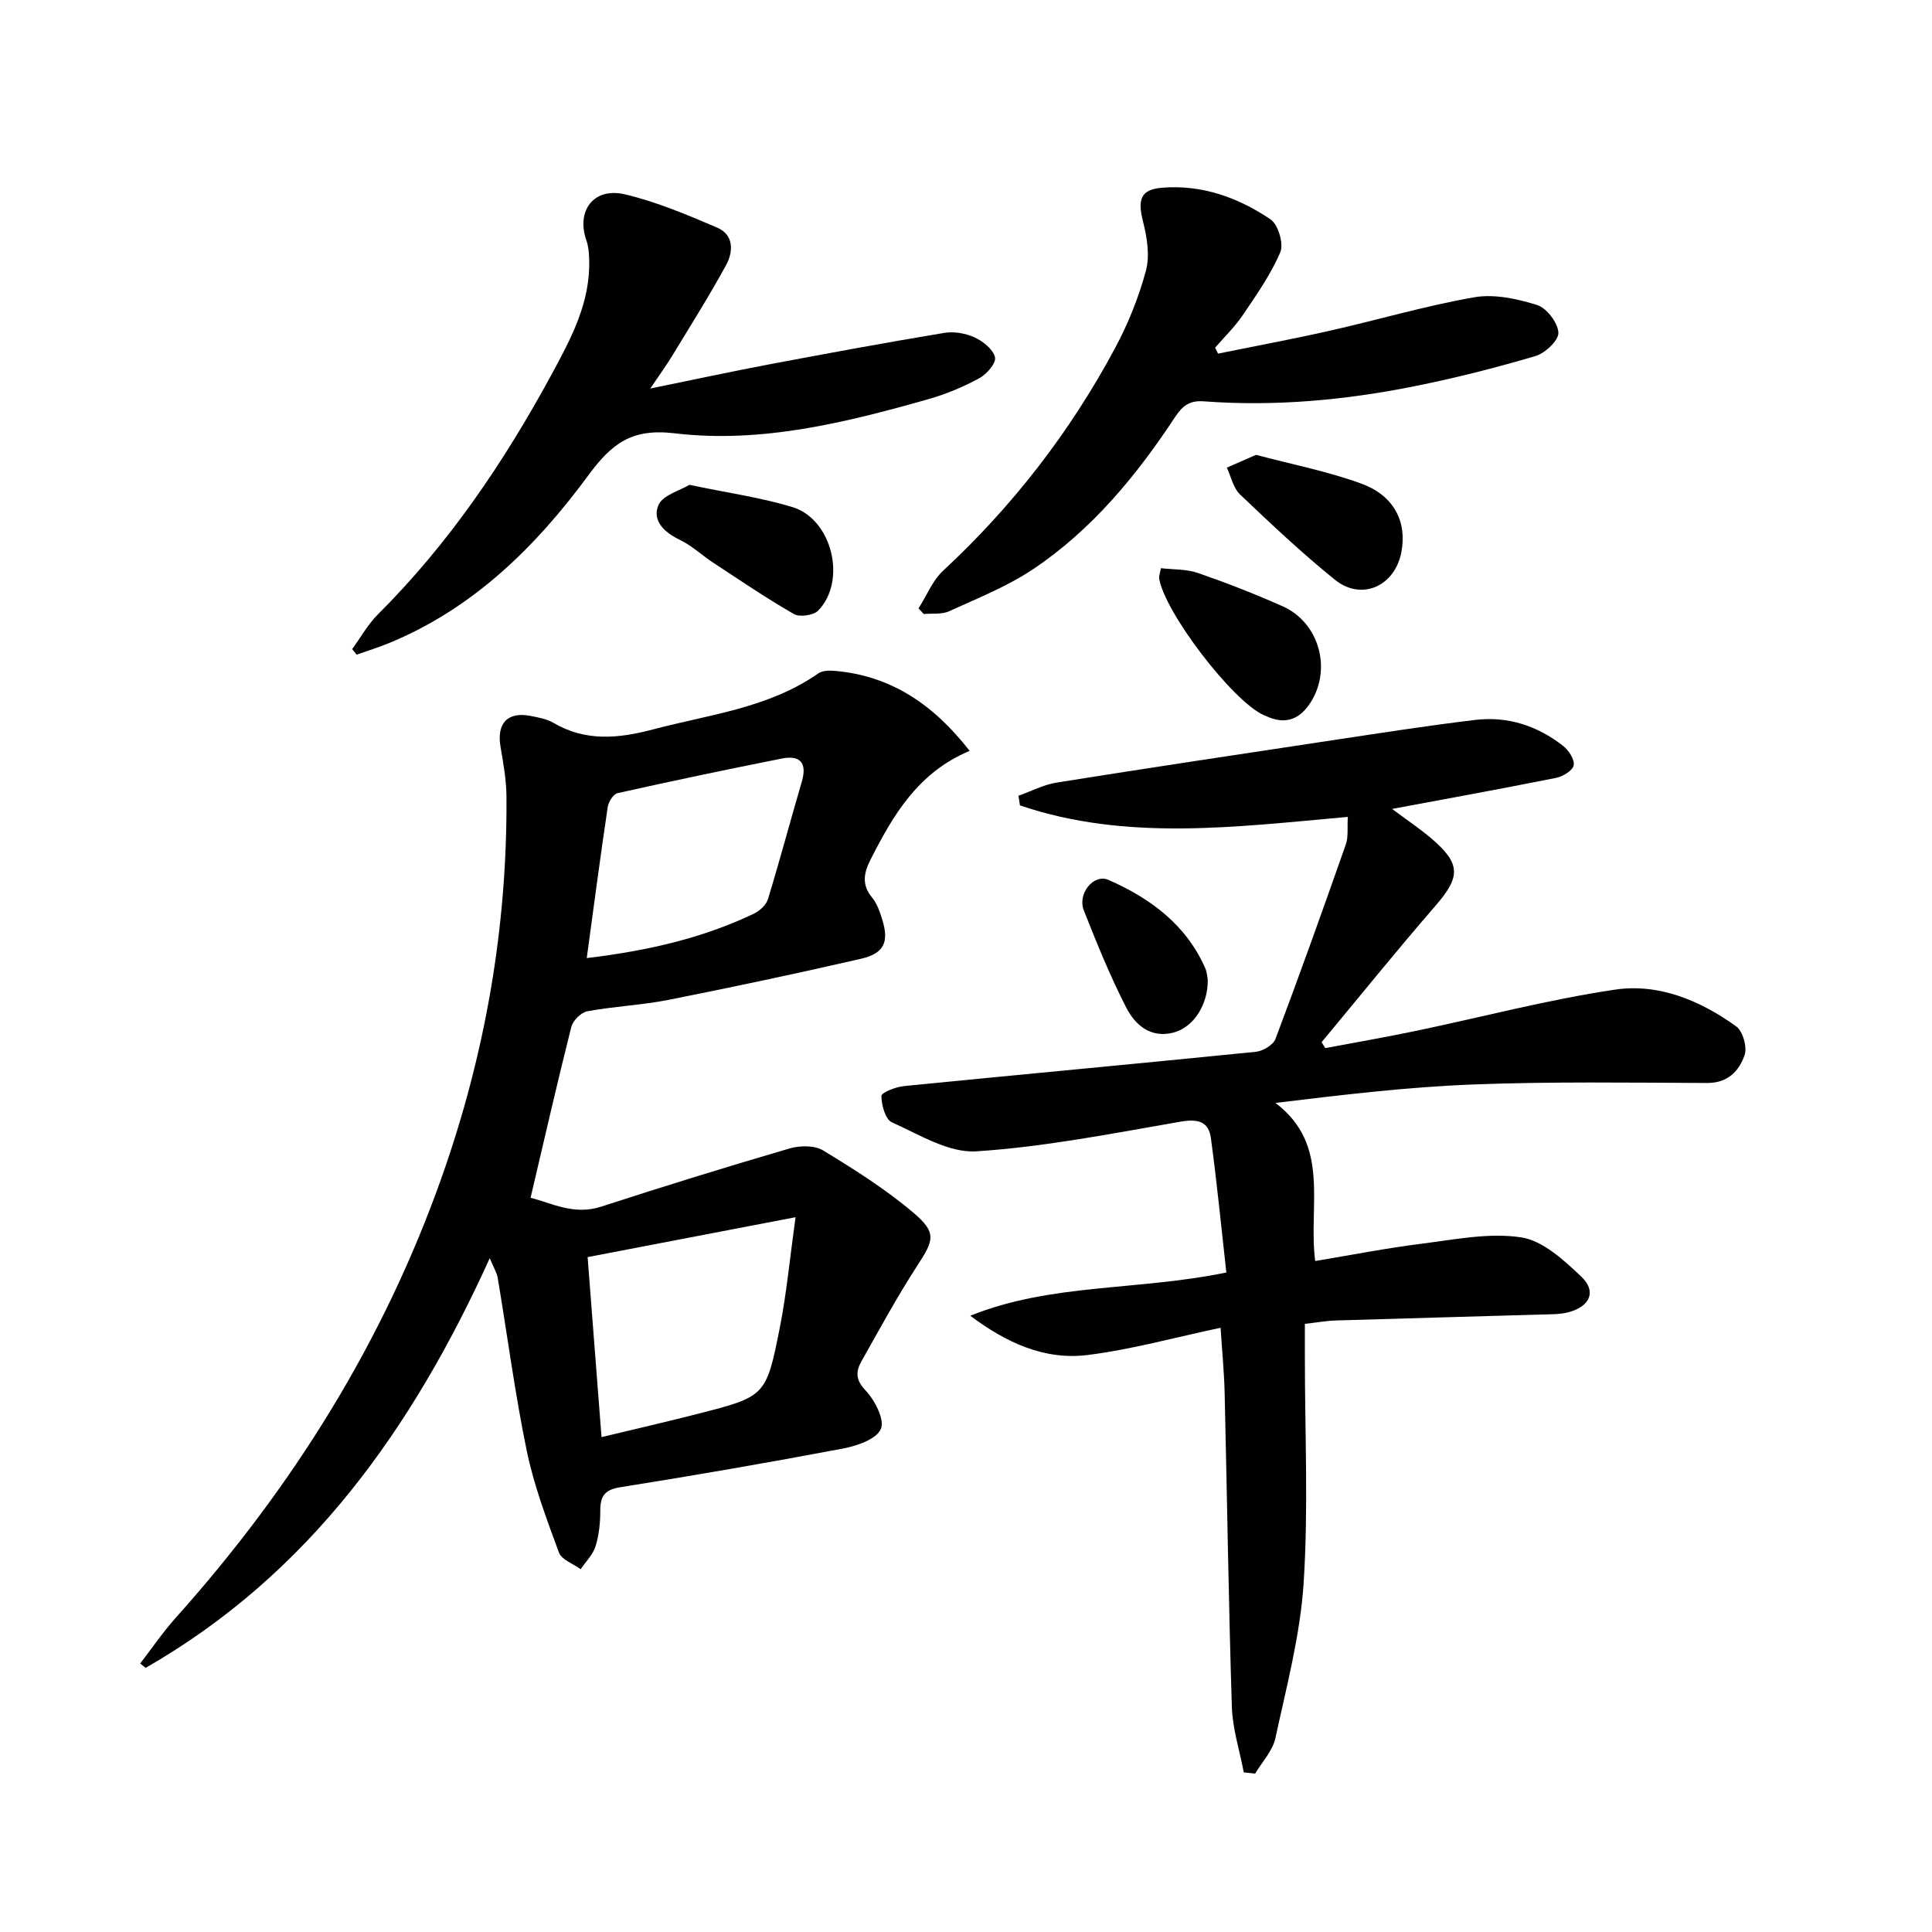
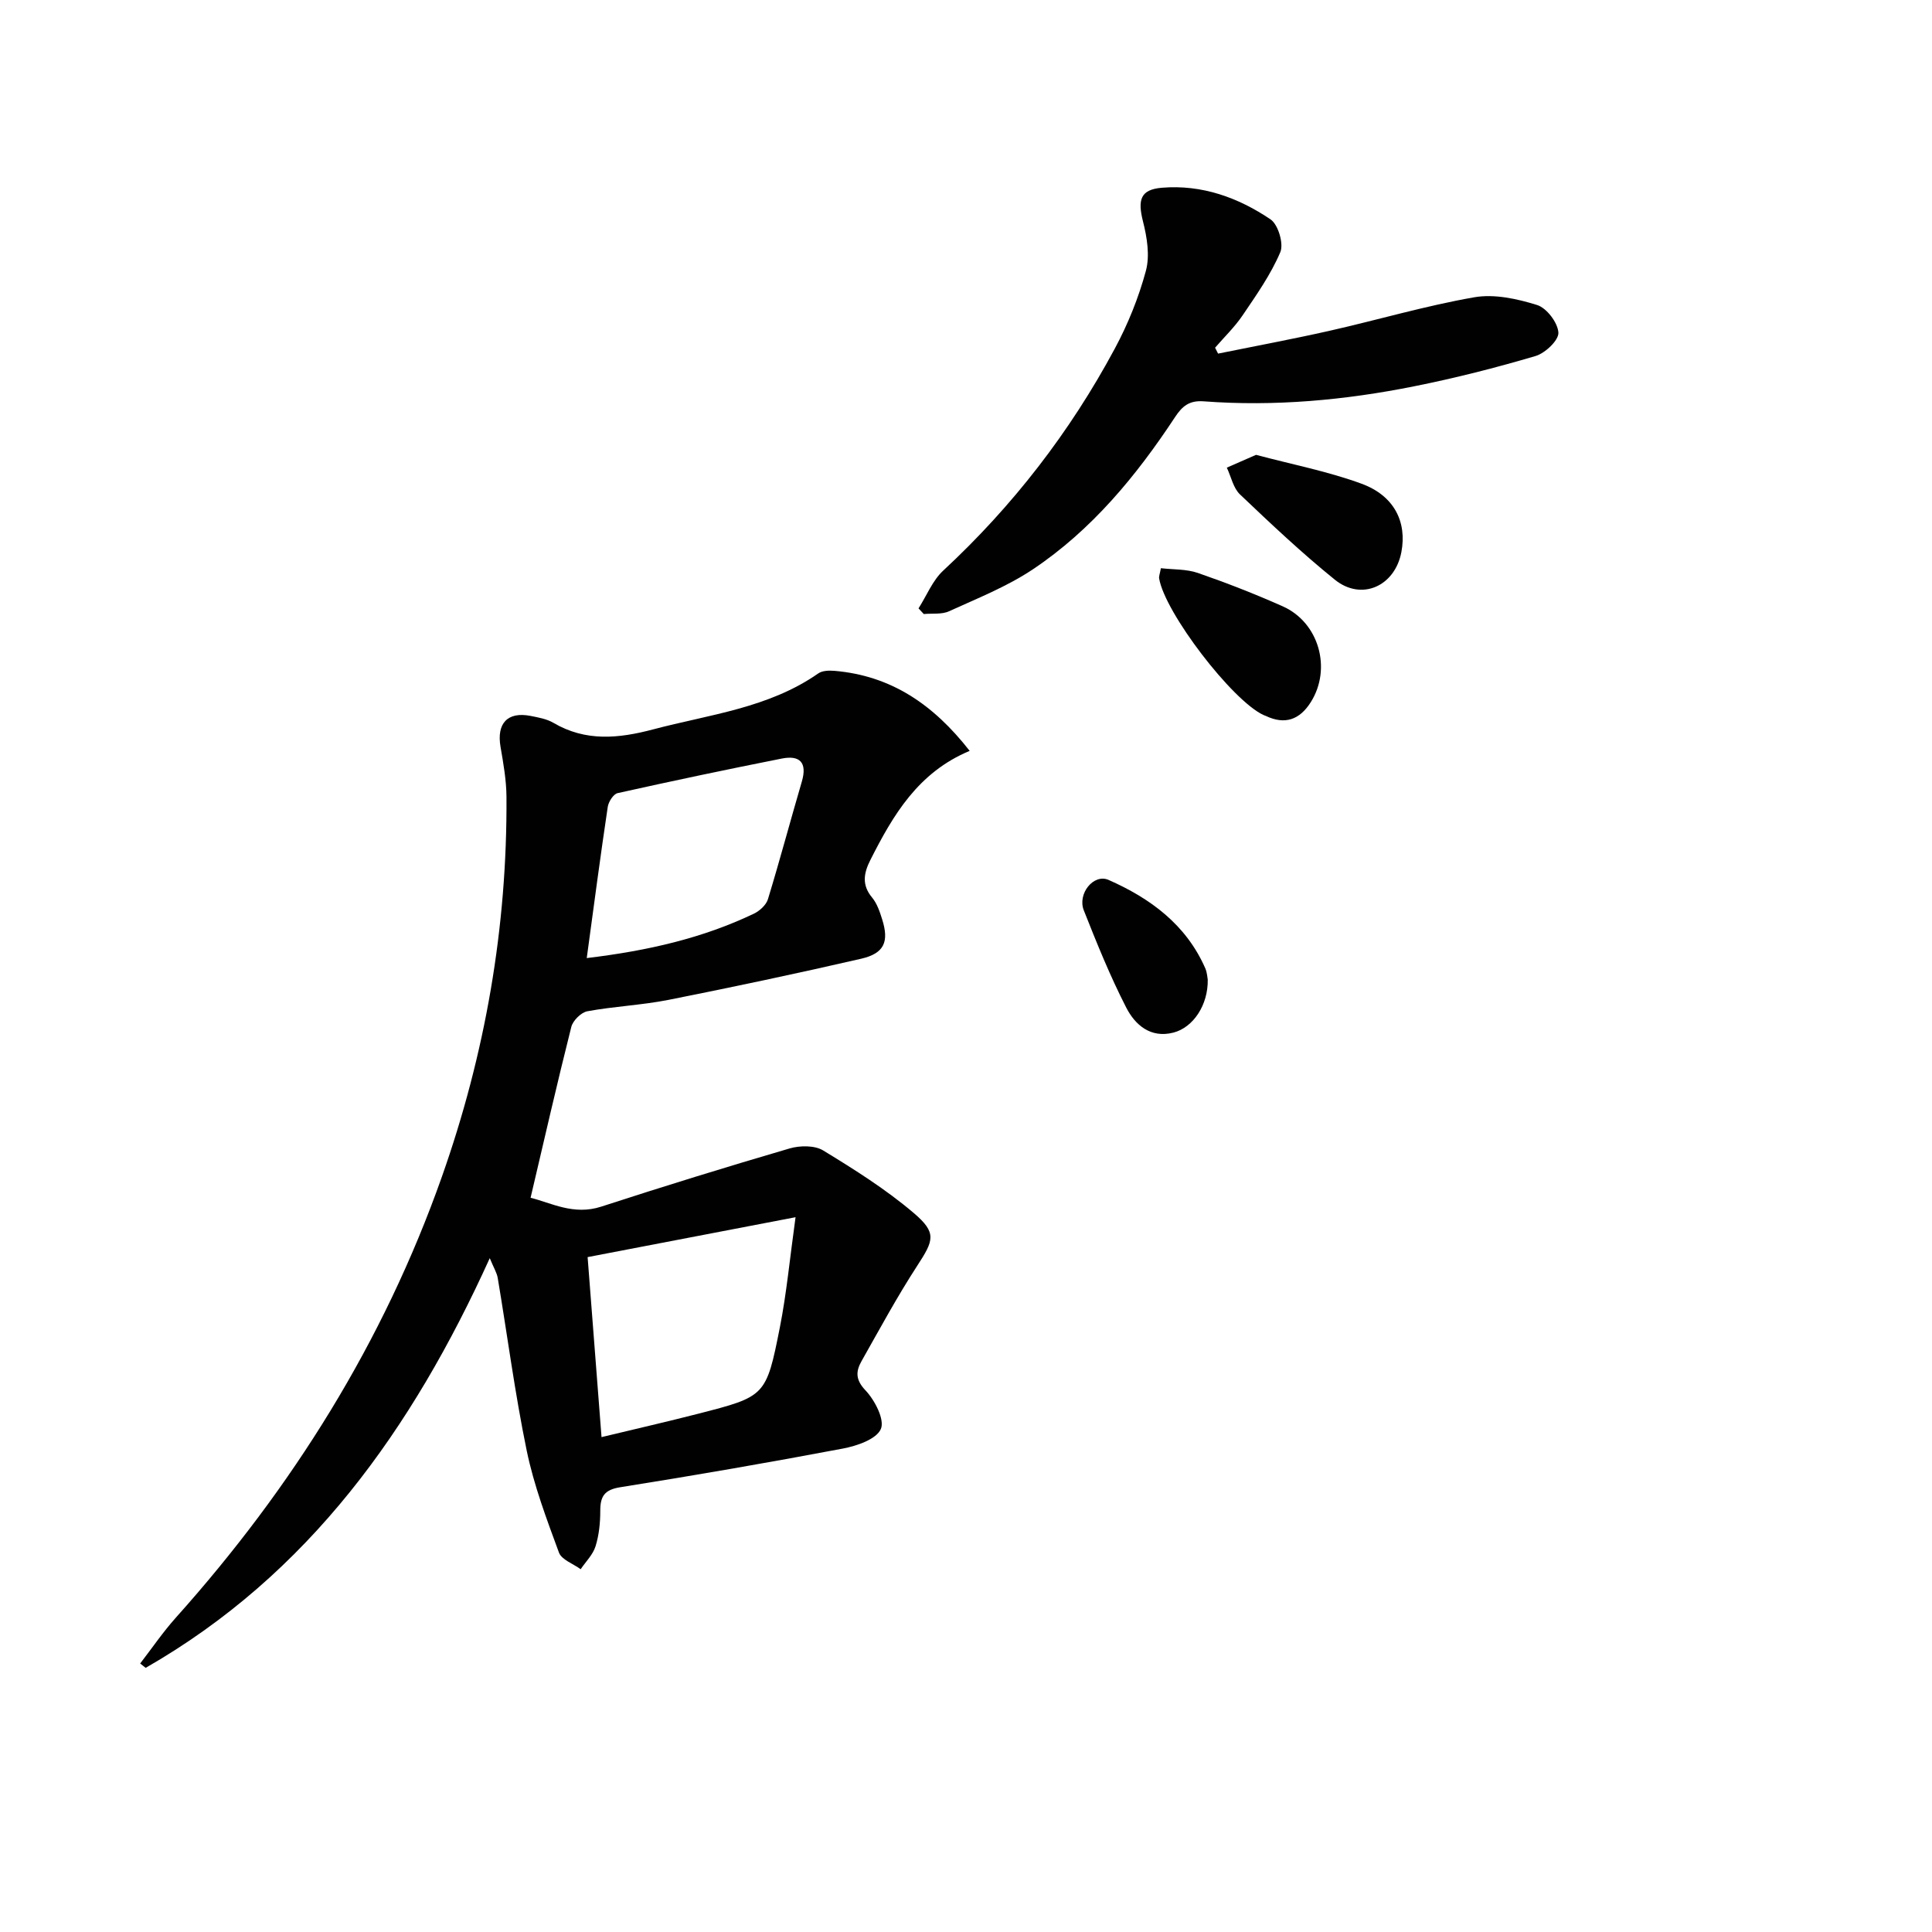
<svg xmlns="http://www.w3.org/2000/svg" enable-background="new 0 0 400 400" viewBox="0 0 400 400">
  <g fill="#010101">
    <path d="m200.76 155.46c-10.67 4.45-15.85 13.28-20.55 22.57-1.39 2.75-1.83 5.18.35 7.8 1.02 1.23 1.59 2.93 2.08 4.5 1.47 4.65.45 7.06-4.37 8.17-13.25 3.05-26.56 5.87-39.9 8.52-5.53 1.09-11.22 1.33-16.76 2.35-1.3.24-3 1.93-3.33 3.25-2.91 11.54-5.56 23.15-8.43 35.37 4.2 1.01 8.88 3.7 14.63 1.83 12.94-4.21 25.95-8.23 39.01-12.05 2.13-.62 5.17-.66 6.94.42 6.48 3.95 12.99 8.05 18.75 12.95 4.83 4.11 4.14 5.67.73 10.91-4.15 6.38-7.78 13.11-11.53 19.74-1.18 2.09-1.32 3.83.81 6.07 1.93 2.03 4.02 6.08 3.18 8-.92 2.12-4.96 3.5-7.86 4.05-15.33 2.9-30.71 5.56-46.12 8.01-3.26.52-4.11 1.9-4.11 4.86 0 2.47-.25 5.03-.98 7.36-.54 1.74-2.02 3.18-3.08 4.75-1.55-1.14-3.95-1.96-4.5-3.46-2.55-6.92-5.18-13.9-6.67-21.09-2.44-11.83-4-23.83-6-35.75-.19-1.1-.84-2.13-1.65-4.1-16.07 35.4-37.43 65.44-71.24 84.82-.38-.3-.76-.6-1.14-.9 2.46-3.19 4.74-6.54 7.42-9.53 24.11-26.94 42.96-57.03 55.04-91.23 8.99-25.46 13.55-51.66 13.38-78.65-.02-3.46-.64-6.94-1.23-10.37-.84-4.85 1.44-7.34 6.21-6.41 1.61.32 3.35.62 4.73 1.43 6.7 3.94 13.52 3.25 20.66 1.36 11.67-3.09 23.9-4.4 34.19-11.59.84-.59 2.25-.62 3.36-.53 11.68 1 20.44 6.92 27.98 16.57zm-79.1 104.81c.99 12.74 1.91 24.71 2.88 37.27 7.19-1.73 13.62-3.2 20.01-4.84 13.92-3.58 14.08-3.58 16.91-17.87 1.39-7.03 2.05-14.2 3.25-22.82-15.24 2.93-28.72 5.51-43.05 8.26zm-.18-61.91c12.72-1.53 23.98-4.13 34.58-9.18 1.2-.57 2.56-1.8 2.93-3 2.47-8.08 4.64-16.25 7.02-24.36 1.15-3.93-.39-5.51-4.14-4.77-11.36 2.25-22.7 4.64-34 7.16-.87.19-1.88 1.78-2.04 2.84-1.52 10.13-2.85 20.29-4.35 31.31z" />
-     <path d="m279.05 169.13c-23.26 2.07-45.85 5.09-67.88-2.38-.1-.67-.21-1.33-.31-2 2.64-.93 5.21-2.3 7.93-2.73 19.01-3.03 38.04-5.89 57.07-8.76 9.85-1.48 19.7-3.03 29.59-4.21 6.72-.8 12.88 1.22 18.19 5.39 1.16.91 2.41 2.85 2.17 4.03-.22 1.09-2.26 2.31-3.68 2.59-11.04 2.21-22.11 4.22-33.91 6.42 3.02 2.26 5.71 4.05 8.15 6.13 6.13 5.24 6.02 7.94.82 13.93-8.03 9.26-15.73 18.81-23.57 28.24.26.41.51.81.77 1.22 6.21-1.17 12.45-2.25 18.63-3.54 13.79-2.88 27.47-6.51 41.38-8.57 9.04-1.34 17.65 2.27 25.07 7.62 1.37.99 2.3 4.29 1.73 5.93-1.13 3.28-3.46 5.8-7.74 5.78-16.16-.06-32.34-.31-48.48.31-13.55.52-27.05 2.14-40.91 3.82 11.55 8.74 6.72 21.19 8.23 32.73 7.46-1.24 14.71-2.67 22.02-3.58 6.85-.86 13.95-2.33 20.61-1.32 4.5.68 8.87 4.73 12.47 8.14 3.15 2.99 1.85 6.08-2.46 7.31-1.87.54-3.94.47-5.92.53-14.14.43-28.28.79-42.42 1.23-1.97.06-3.94.42-6.44.7v7.09c0 15.5.74 31.04-.25 46.48-.69 10.82-3.55 21.53-5.85 32.2-.57 2.63-2.75 4.91-4.2 7.35-.78-.09-1.57-.17-2.35-.26-.86-4.53-2.33-9.05-2.47-13.61-.68-21.63-.98-43.28-1.49-64.92-.1-4.28-.52-8.56-.84-13.52-9.42 1.99-18.39 4.5-27.54 5.64-8.97 1.12-16.94-2.61-24.28-8.13 16.69-6.74 34.59-5.16 53.01-8.95-1.03-9.23-1.94-18.57-3.2-27.85-.46-3.42-2.71-4-6.23-3.39-14.06 2.43-28.14 5.23-42.33 6.15-5.71.37-11.83-3.48-17.49-6.01-1.35-.6-2.16-3.58-2.16-5.47 0-.69 2.98-1.86 4.68-2.03 24.28-2.41 48.58-4.65 72.85-7.1 1.47-.15 3.59-1.42 4.06-2.67 5.02-13.33 9.81-26.74 14.53-40.18.59-1.6.3-3.53.44-5.78z" />
-     <path d="m134.63 80.44c8.98-1.83 16.83-3.53 24.72-5.02 12.03-2.27 24.08-4.5 36.16-6.5 2.02-.34 4.44.09 6.3.95 1.74.8 3.82 2.47 4.2 4.11.27 1.17-1.72 3.5-3.24 4.32-3.33 1.8-6.91 3.31-10.56 4.34-17.17 4.88-34.67 9.2-52.54 7.07-8.98-1.07-13.06 2.19-17.9 8.75-10.84 14.73-23.76 27.47-41.14 34.65-2.22.92-4.53 1.62-6.79 2.43-.31-.38-.62-.76-.93-1.15 1.77-2.42 3.26-5.13 5.36-7.22 14.64-14.6 26.08-31.5 35.89-49.57 4.04-7.46 8.11-14.97 7.82-23.86-.04-1.31-.13-2.7-.56-3.92-2.19-6.17 1.49-11.12 7.98-9.58 6.55 1.55 12.87 4.23 19.09 6.89 3.47 1.48 3.36 4.98 1.84 7.76-3.49 6.38-7.38 12.56-11.16 18.78-1.18 1.96-2.55 3.81-4.54 6.77z" />
    <path d="m190.17 125.96c1.68-2.63 2.9-5.77 5.11-7.82 14.41-13.37 26.26-28.7 35.53-45.97 2.73-5.08 4.94-10.56 6.44-16.12.84-3.13.23-6.91-.6-10.18-1.15-4.53-.53-6.63 3.91-7 8.25-.69 15.79 2.02 22.48 6.54 1.59 1.07 2.78 5.06 2.03 6.81-1.97 4.63-4.95 8.86-7.8 13.07-1.63 2.41-3.78 4.48-5.7 6.7.21.41.42.81.62 1.22 7.68-1.56 15.38-2.99 23.02-4.71 10.02-2.26 19.91-5.19 30.01-6.95 4.16-.73 8.89.31 13.02 1.6 1.99.62 4.28 3.65 4.41 5.71.1 1.57-2.73 4.26-4.73 4.85-8.26 2.44-16.64 4.57-25.09 6.26-14.39 2.89-28.95 4.22-43.63 3.12-2.98-.22-4.43 1-5.93 3.28-8.02 12.17-17.24 23.36-29.45 31.52-5.34 3.56-11.46 5.99-17.34 8.67-1.51.69-3.47.4-5.22.57-.36-.4-.72-.78-1.09-1.17z" />
    <path d="m240.35 117.64c2.57.3 5.27.16 7.65.98 5.95 2.06 11.84 4.36 17.59 6.92 7.5 3.35 10.16 12.89 5.81 19.81-2.3 3.66-5.35 4.77-9.34 2.87-.15-.07-.31-.11-.46-.18-6.5-3-20.4-21.16-21.61-28.26-.08-.45.14-.95.36-2.14z" />
-     <path d="m142.73 100.38c7.81 1.64 14.72 2.6 21.32 4.6 8.25 2.5 11.33 15.31 5.34 21.44-.97.99-3.82 1.4-5.02.71-5.72-3.28-11.19-7.01-16.71-10.63-2.35-1.54-4.45-3.56-6.96-4.76-3.25-1.55-5.73-4.03-4.37-7.18.9-2.07 4.47-3 6.4-4.18z" />
    <path d="m260.05 94.17c7.56 2.01 14.91 3.43 21.85 5.98 6.78 2.49 9.42 7.94 8.24 14.16-1.35 7.07-8.25 10.18-13.79 5.7-6.83-5.52-13.25-11.58-19.62-17.64-1.4-1.33-1.84-3.67-2.73-5.55 1.99-.86 3.97-1.73 6.05-2.65z" />
    <path d="m250.05 202.81c.1 5.25-3 9.92-7.11 10.98-4.75 1.22-7.95-1.62-9.78-5.21-3.33-6.49-6.08-13.3-8.77-20.1-1.36-3.44 2.04-7.66 5.13-6.3 8.64 3.81 16.07 9.26 20.03 18.32.38.89.42 1.93.5 2.31z" />
  </g>
</svg>